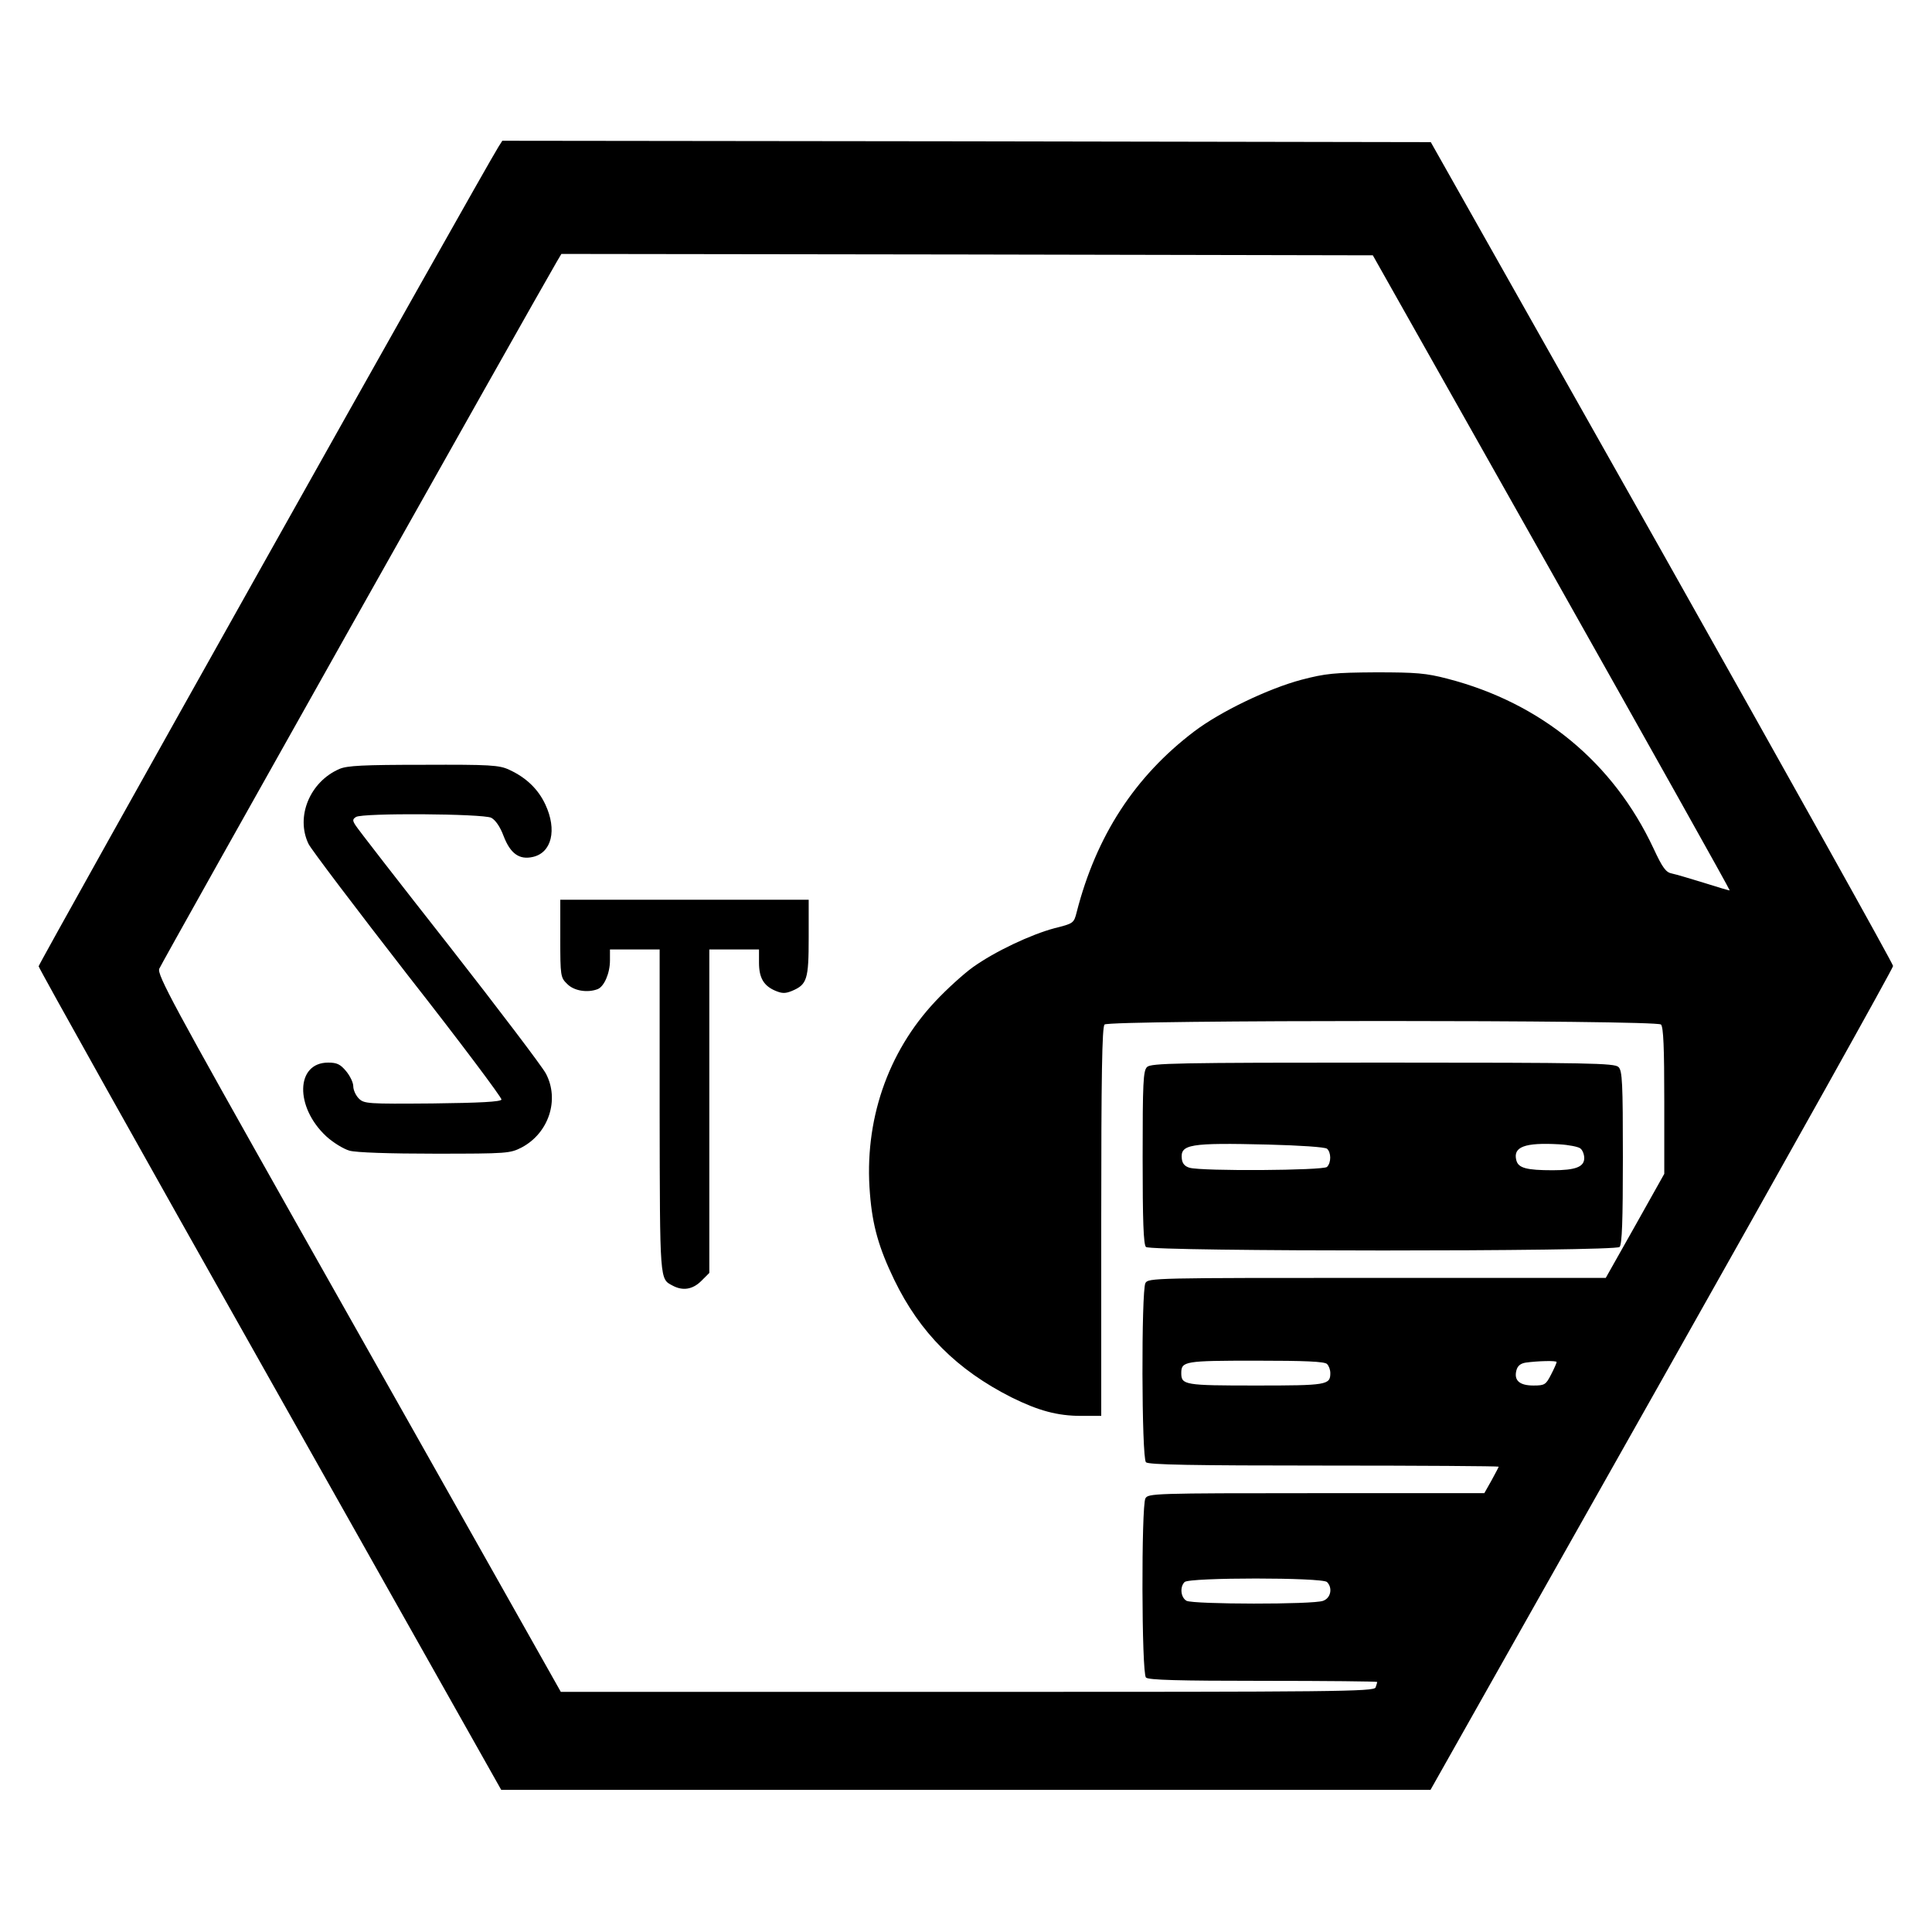
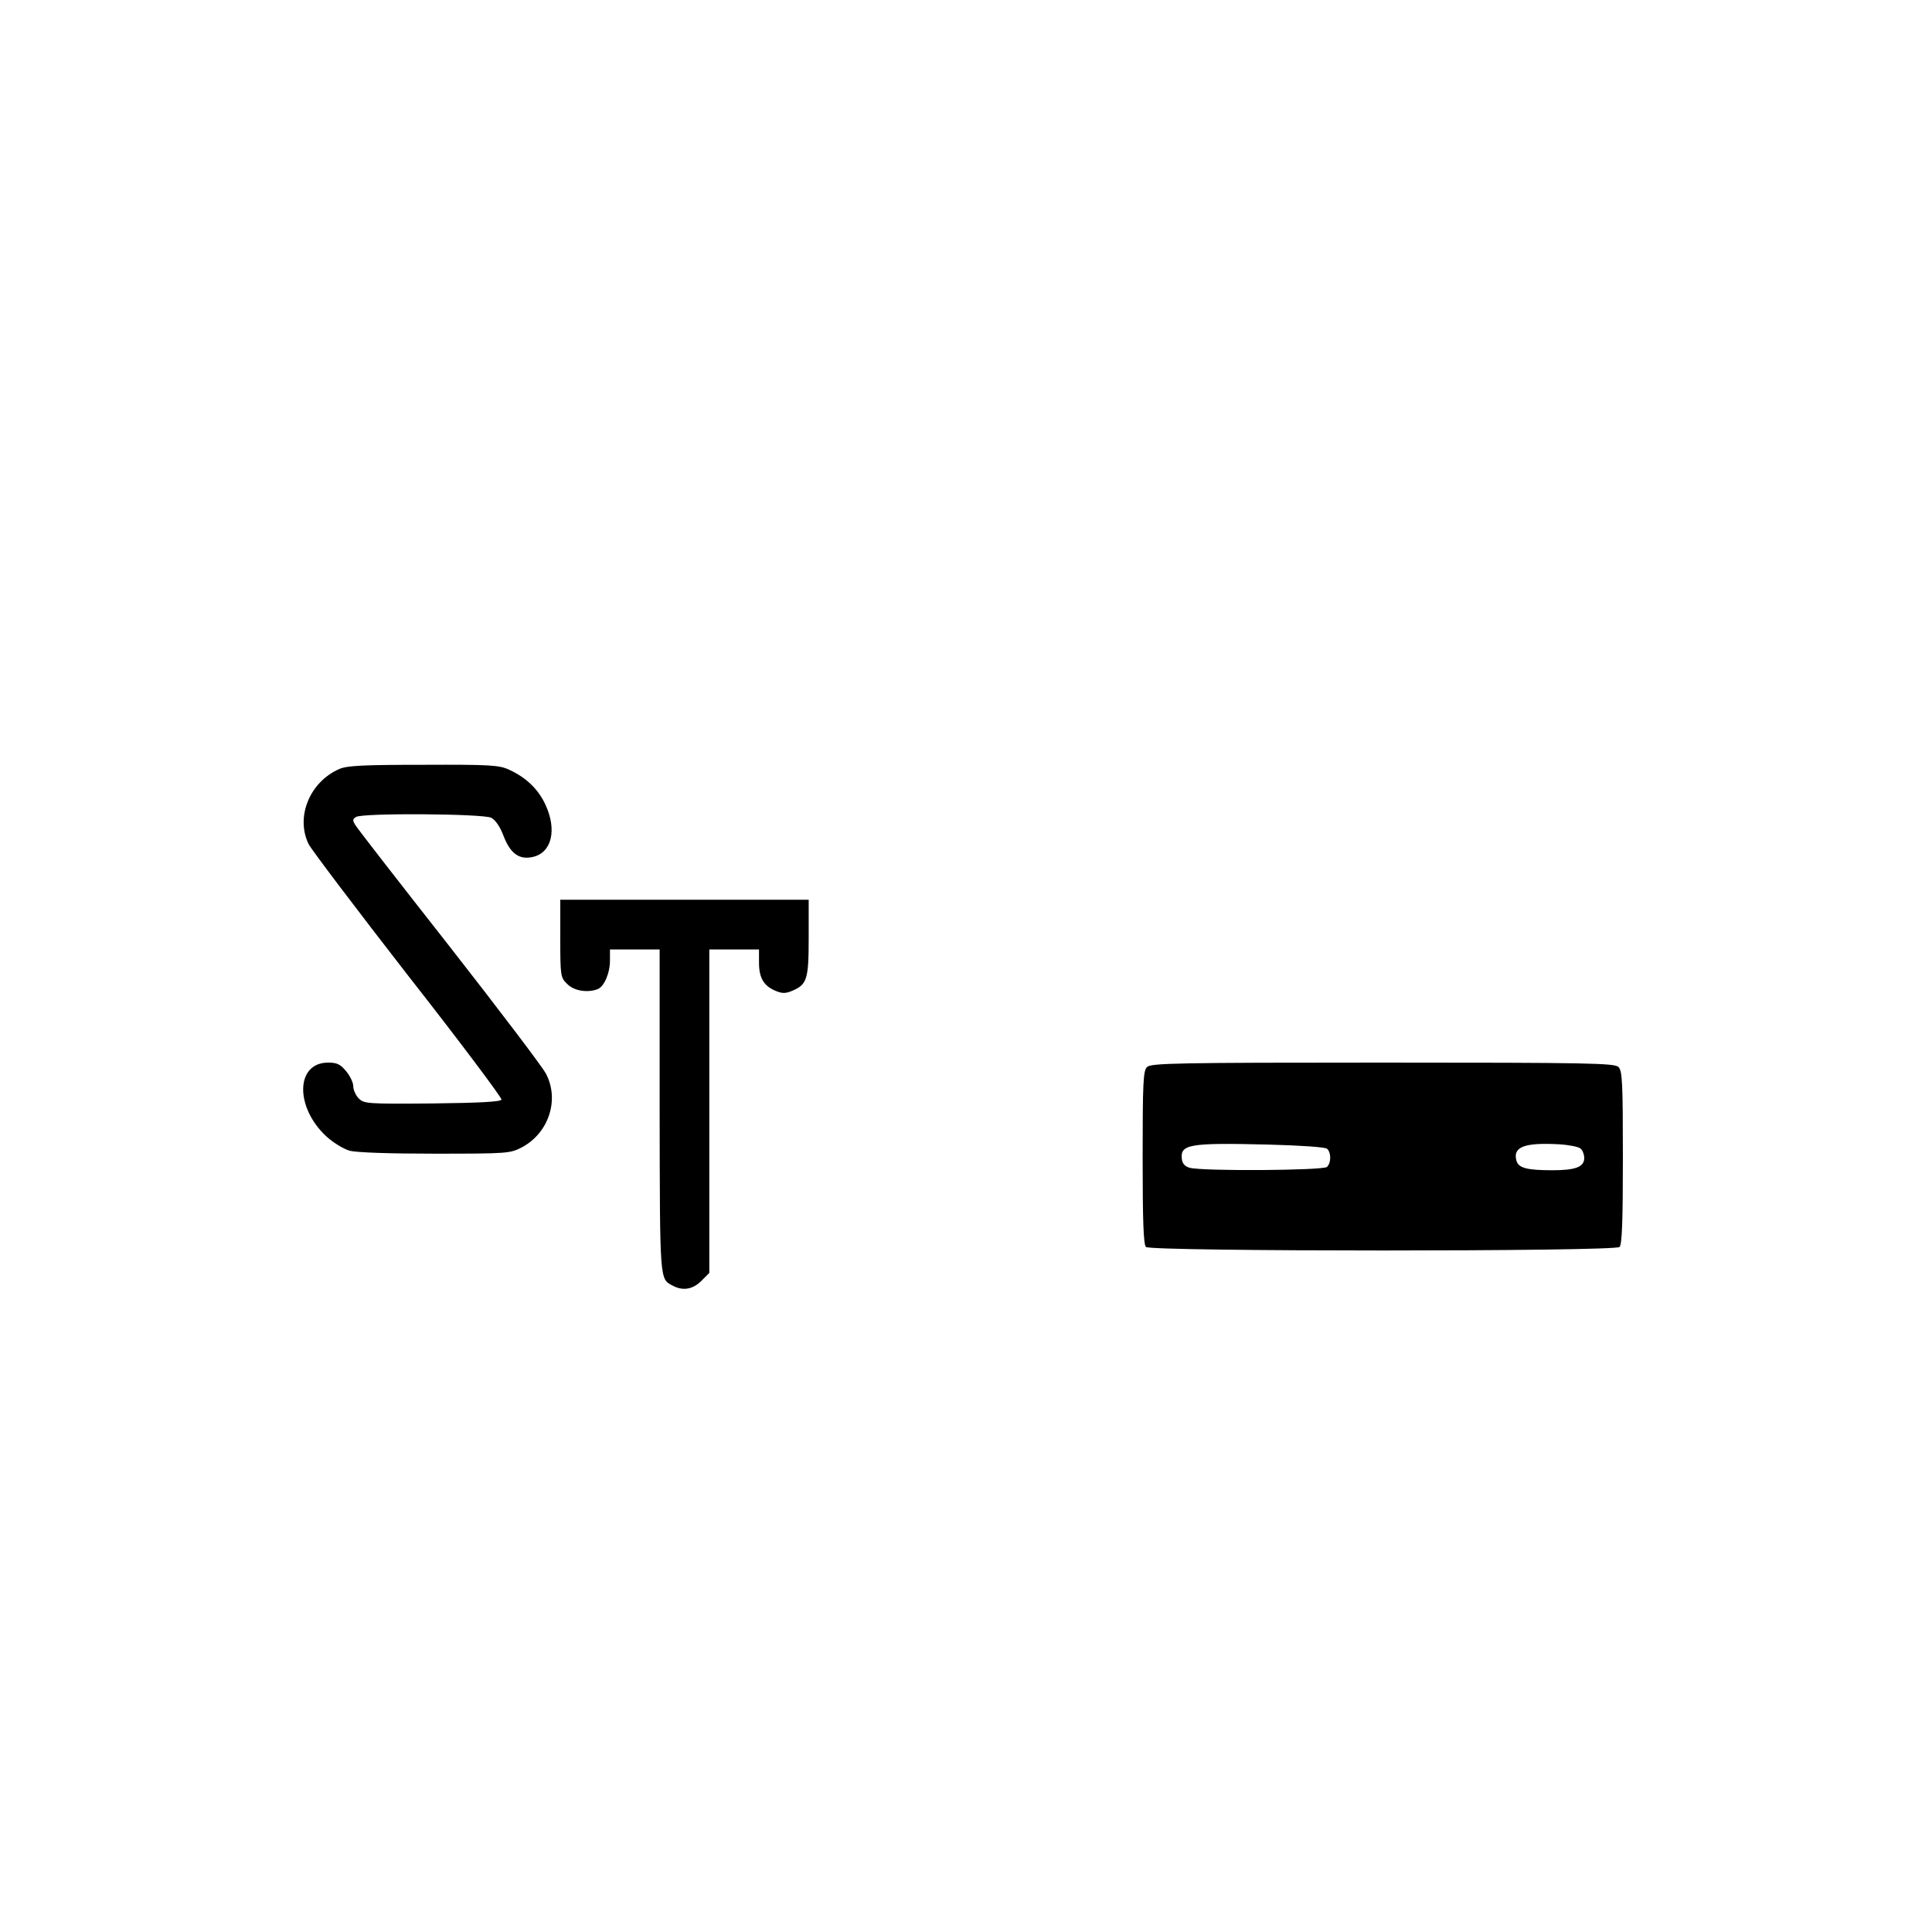
<svg xmlns="http://www.w3.org/2000/svg" version="1.0" width="700pt" height="700pt" viewBox="0 0 700 700" preserveAspectRatio="xMidYMid meet">
  <g transform="translate(0,700) scale(0.1,-0.1)" fill="#000000" stroke="none">
-     <path d="M1806 6468 c-60 -96 -1666 -2959 -1666 -2969 1 -8 378 -682 839 -1499 l837 -1485 1684 0 1683 0 838 1485 c461 817 838 1492 838 1500 0 8 -377 683 -837 1500 l-838 1485 -1682 3 -1682 2 -14 -22z m3816 -1542 c356 -632 647 -1151 645 -1152 -1 -1 -42 11 -92 27 -49 15 -102 31 -117 34 -22 4 -34 20 -67 91 -146 312 -407 527 -747 615 -77 20 -112 23 -259 23 -150 -1 -182 -4 -270 -27 -120 -32 -293 -115 -388 -187 -215 -163 -355 -378 -426 -655 -10 -40 -12 -41 -80 -58 -86 -23 -216 -84 -297 -142 -33 -24 -94 -79 -135 -123 -174 -185 -259 -435 -237 -697 9 -115 32 -196 88 -312 93 -192 227 -326 425 -426 97 -48 166 -67 252 -67 l73 0 0 703 c0 533 3 706 12 715 17 17 1999 17 2016 0 9 -9 12 -84 12 -277 l0 -264 -106 -189 -106 -188 -829 0 c-809 0 -829 0 -839 -19 -15 -29 -14 -633 2 -649 9 -9 166 -12 645 -12 348 0 633 -2 633 -4 0 -2 -12 -24 -26 -50 l-26 -46 -609 0 c-591 0 -609 -1 -619 -19 -15 -29 -14 -633 2 -649 9 -9 117 -12 425 -12 227 0 413 -2 413 -4 0 -2 -3 -11 -6 -20 -6 -15 -145 -16 -1479 -16 l-1473 0 -230 408 c-126 224 -456 808 -732 1297 -443 786 -501 893 -493 915 7 19 1350 2407 1441 2563 l16 27 1470 -2 1470 -3 648 -1149z m-814 -2868 c7 -7 12 -21 12 -33 0 -43 -12 -45 -270 -45 -258 0 -270 2 -270 45 0 43 12 45 270 45 178 0 249 -3 258 -12z m832 7 c0 -3 -9 -24 -20 -45 -19 -37 -23 -40 -64 -40 -50 0 -71 18 -62 54 4 17 15 26 34 29 43 6 112 8 112 2z m-832 -797 c21 -21 14 -58 -14 -68 -35 -14 -470 -13 -495 0 -21 12 -25 50 -7 68 17 17 499 17 516 0z" />
    <path d="M1230 4214 c-107 -46 -160 -173 -112 -272 10 -20 172 -234 360 -476 189 -241 341 -444 339 -450 -3 -8 -79 -12 -250 -14 -236 -2 -248 -1 -267 18 -11 11 -20 31 -20 44 0 14 -12 38 -26 55 -21 25 -33 31 -65 31 -118 0 -121 -161 -7 -267 25 -23 63 -46 84 -52 23 -7 148 -11 310 -11 264 0 272 1 315 23 97 52 137 172 87 267 -13 25 -171 233 -350 462 -180 229 -333 426 -340 438 -11 17 -11 22 2 30 23 15 460 12 490 -3 15 -8 32 -32 45 -67 24 -62 56 -86 105 -75 69 15 89 98 46 190 -26 56 -70 98 -131 126 -36 17 -70 19 -310 18 -219 0 -277 -3 -305 -15z" />
    <path d="M2030 3600 c0 -136 1 -142 25 -165 24 -25 73 -33 110 -19 24 9 45 58 45 104 l0 40 90 0 90 0 0 -587 c1 -621 0 -606 47 -631 37 -20 73 -14 104 17 l29 29 0 586 0 586 90 0 90 0 0 -48 c0 -55 17 -84 60 -102 24 -10 36 -10 60 0 54 23 60 41 60 192 l0 138 -450 0 -450 0 0 -140z" />
    <path d="M4156 3134 c-14 -13 -16 -57 -16 -328 0 -229 3 -315 12 -324 17 -17 1699 -17 1716 0 9 9 12 95 12 324 0 271 -2 315 -16 328 -14 14 -105 16 -854 16 -749 0 -840 -2 -854 -16z m652 -296 c15 -13 16 -50 0 -66 -13 -13 -452 -16 -498 -3 -17 5 -26 15 -28 32 -6 53 27 59 313 52 115 -3 205 -9 213 -15z m918 1 c8 -6 14 -22 14 -35 0 -32 -32 -44 -114 -44 -95 0 -125 8 -132 36 -13 49 31 65 155 58 35 -2 70 -9 77 -15z" />
  </g>
</svg>